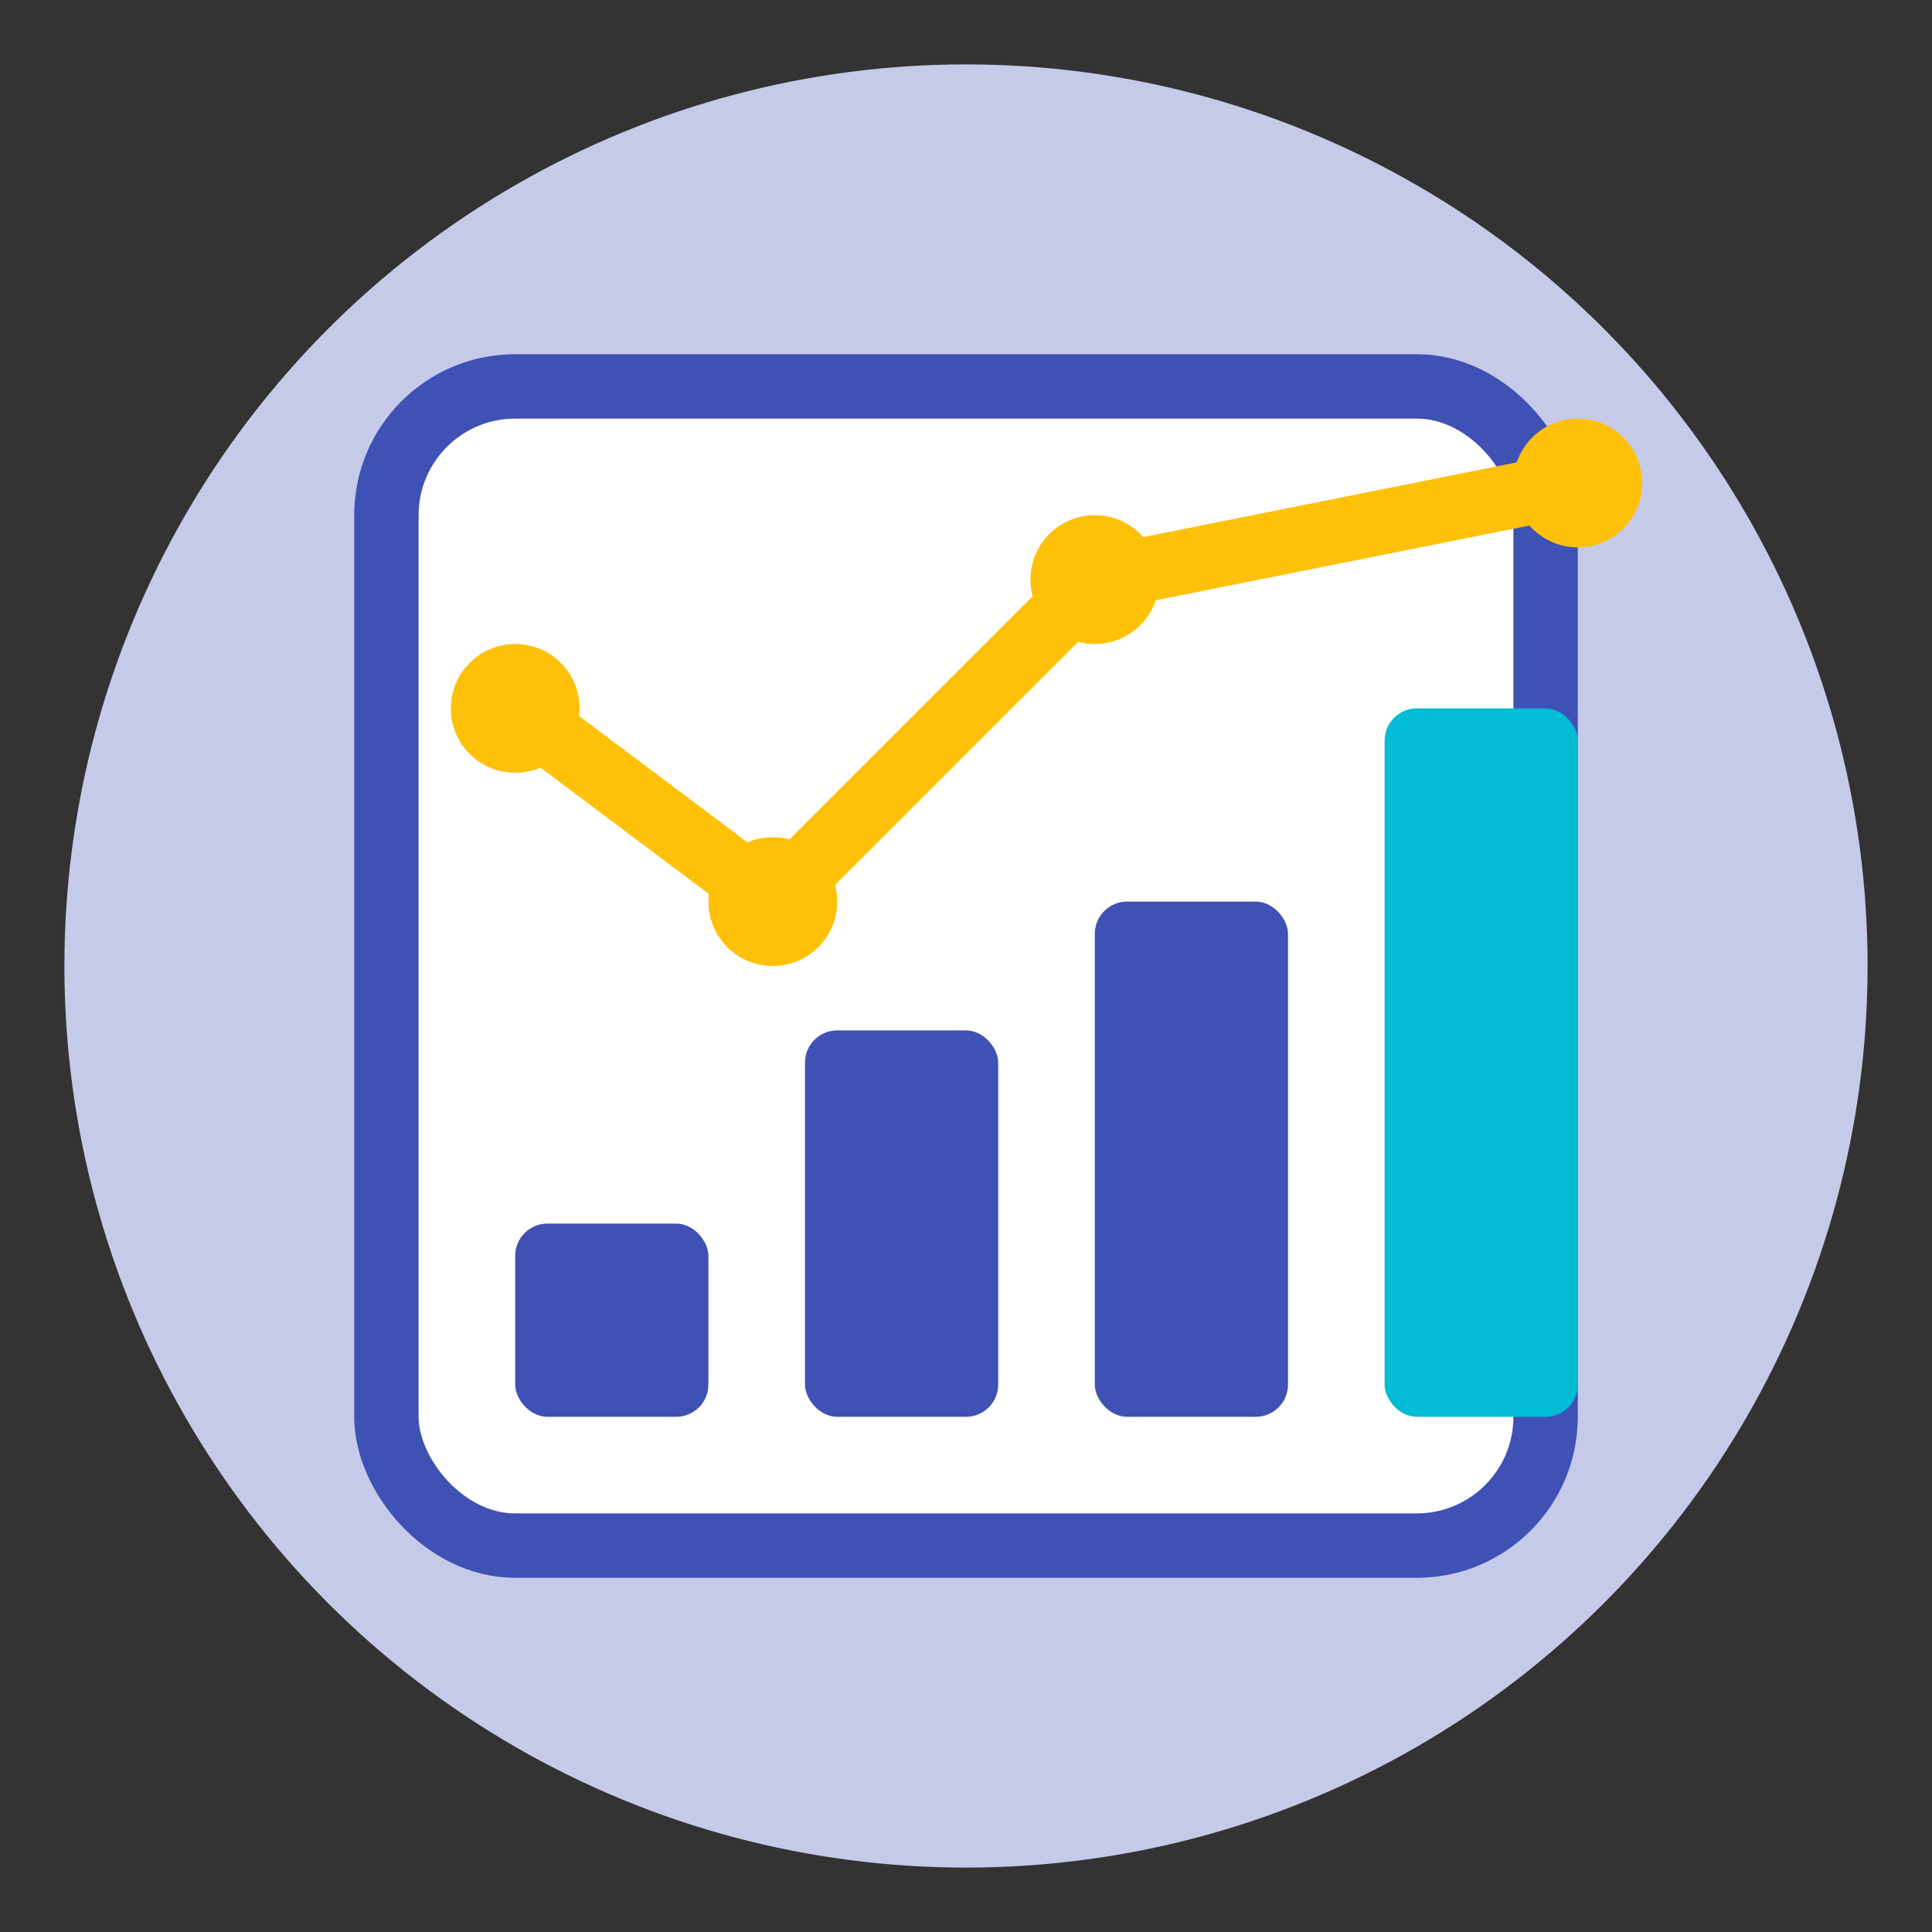
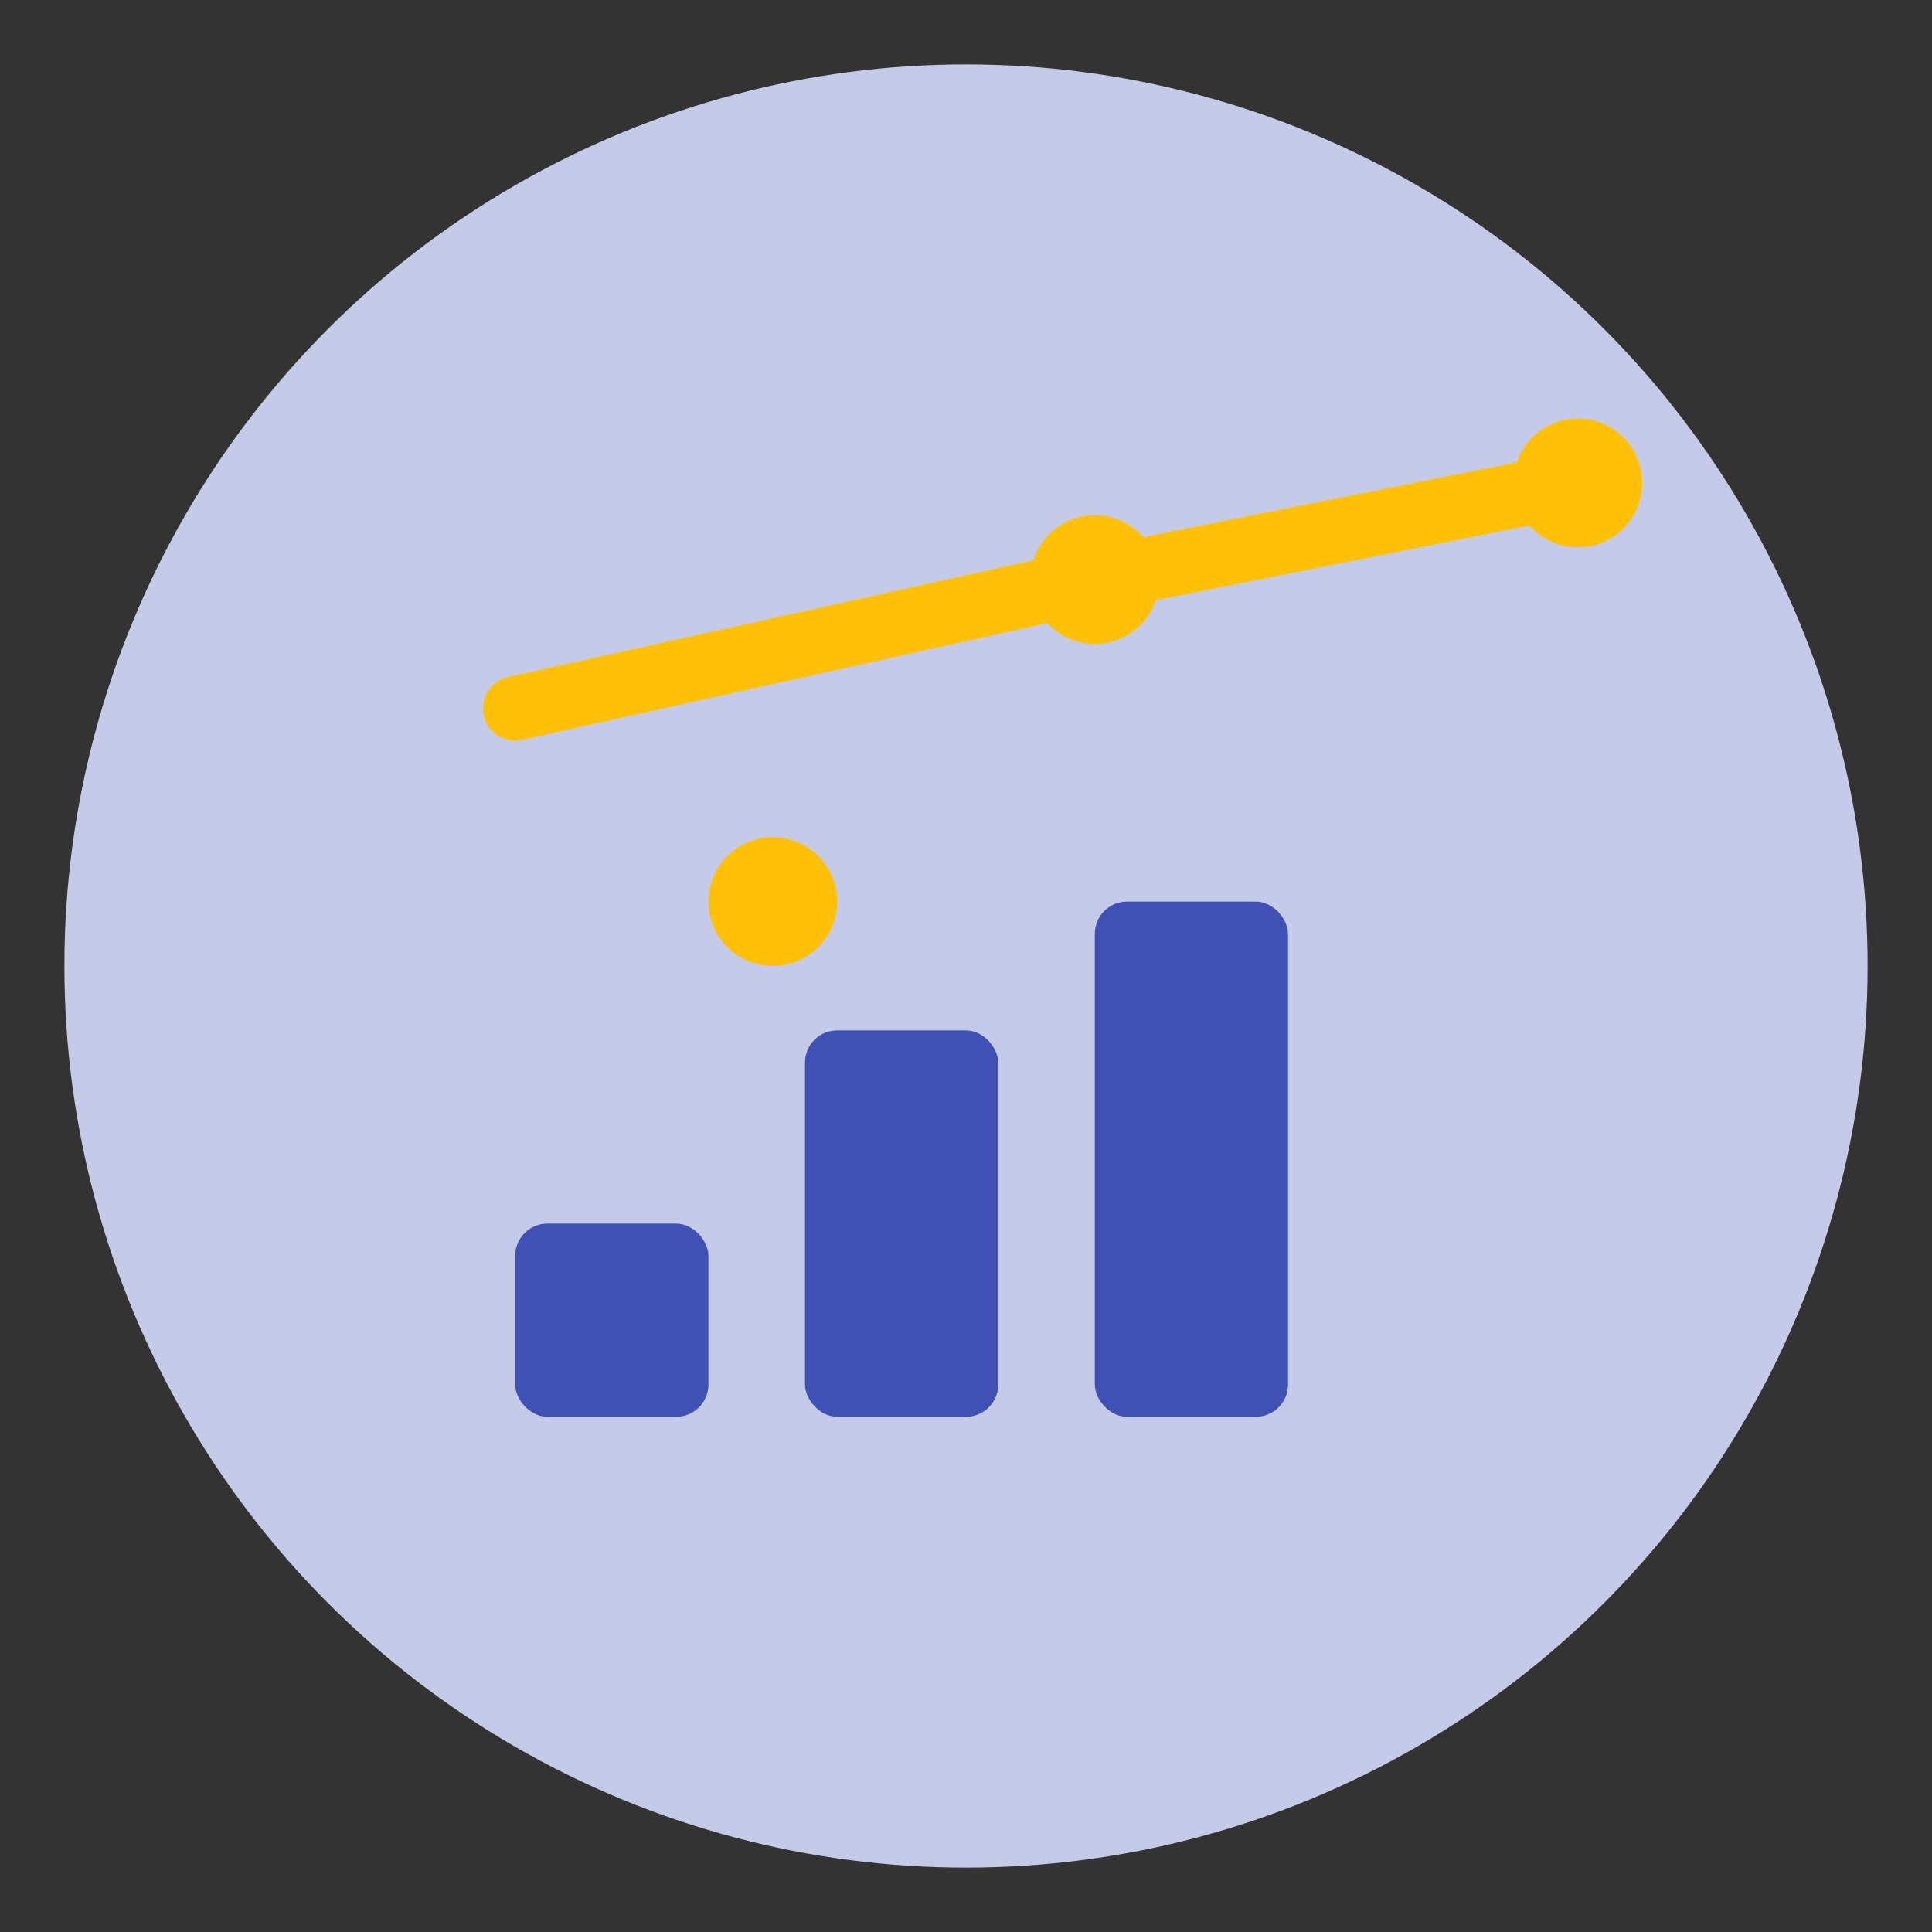
<svg xmlns="http://www.w3.org/2000/svg" width="60" height="60" viewBox="0 0 60 60" fill="none">
  <rect x="0" y="0" width="60" height="60" fill="#333333" stroke="none" />
  <circle cx="30" cy="30" r="28" fill="#C5CAE9" />
-   <rect x="12" y="12" width="36" height="36" rx="4" fill="white" stroke="#3F51B5" stroke-width="2" />
  <rect x="16" y="38" width="6" height="6" rx="1" fill="#3F51B5" />
  <rect x="25" y="32" width="6" height="12" rx="1" fill="#3F51B5" />
  <rect x="34" y="28" width="6" height="16" rx="1" fill="#3F51B5" />
-   <rect x="43" y="22" width="6" height="22" rx="1" fill="#00BCD4" />
-   <path d="M16 22L24 28L34 18L49 15" stroke="#FFC107" stroke-width="2" stroke-linecap="round" stroke-linejoin="round" />
-   <circle cx="16" cy="22" r="2" fill="#FFC107" />
+   <path d="M16 22L34 18L49 15" stroke="#FFC107" stroke-width="2" stroke-linecap="round" stroke-linejoin="round" />
  <circle cx="24" cy="28" r="2" fill="#FFC107" />
  <circle cx="34" cy="18" r="2" fill="#FFC107" />
  <circle cx="49" cy="15" r="2" fill="#FFC107" />
</svg>